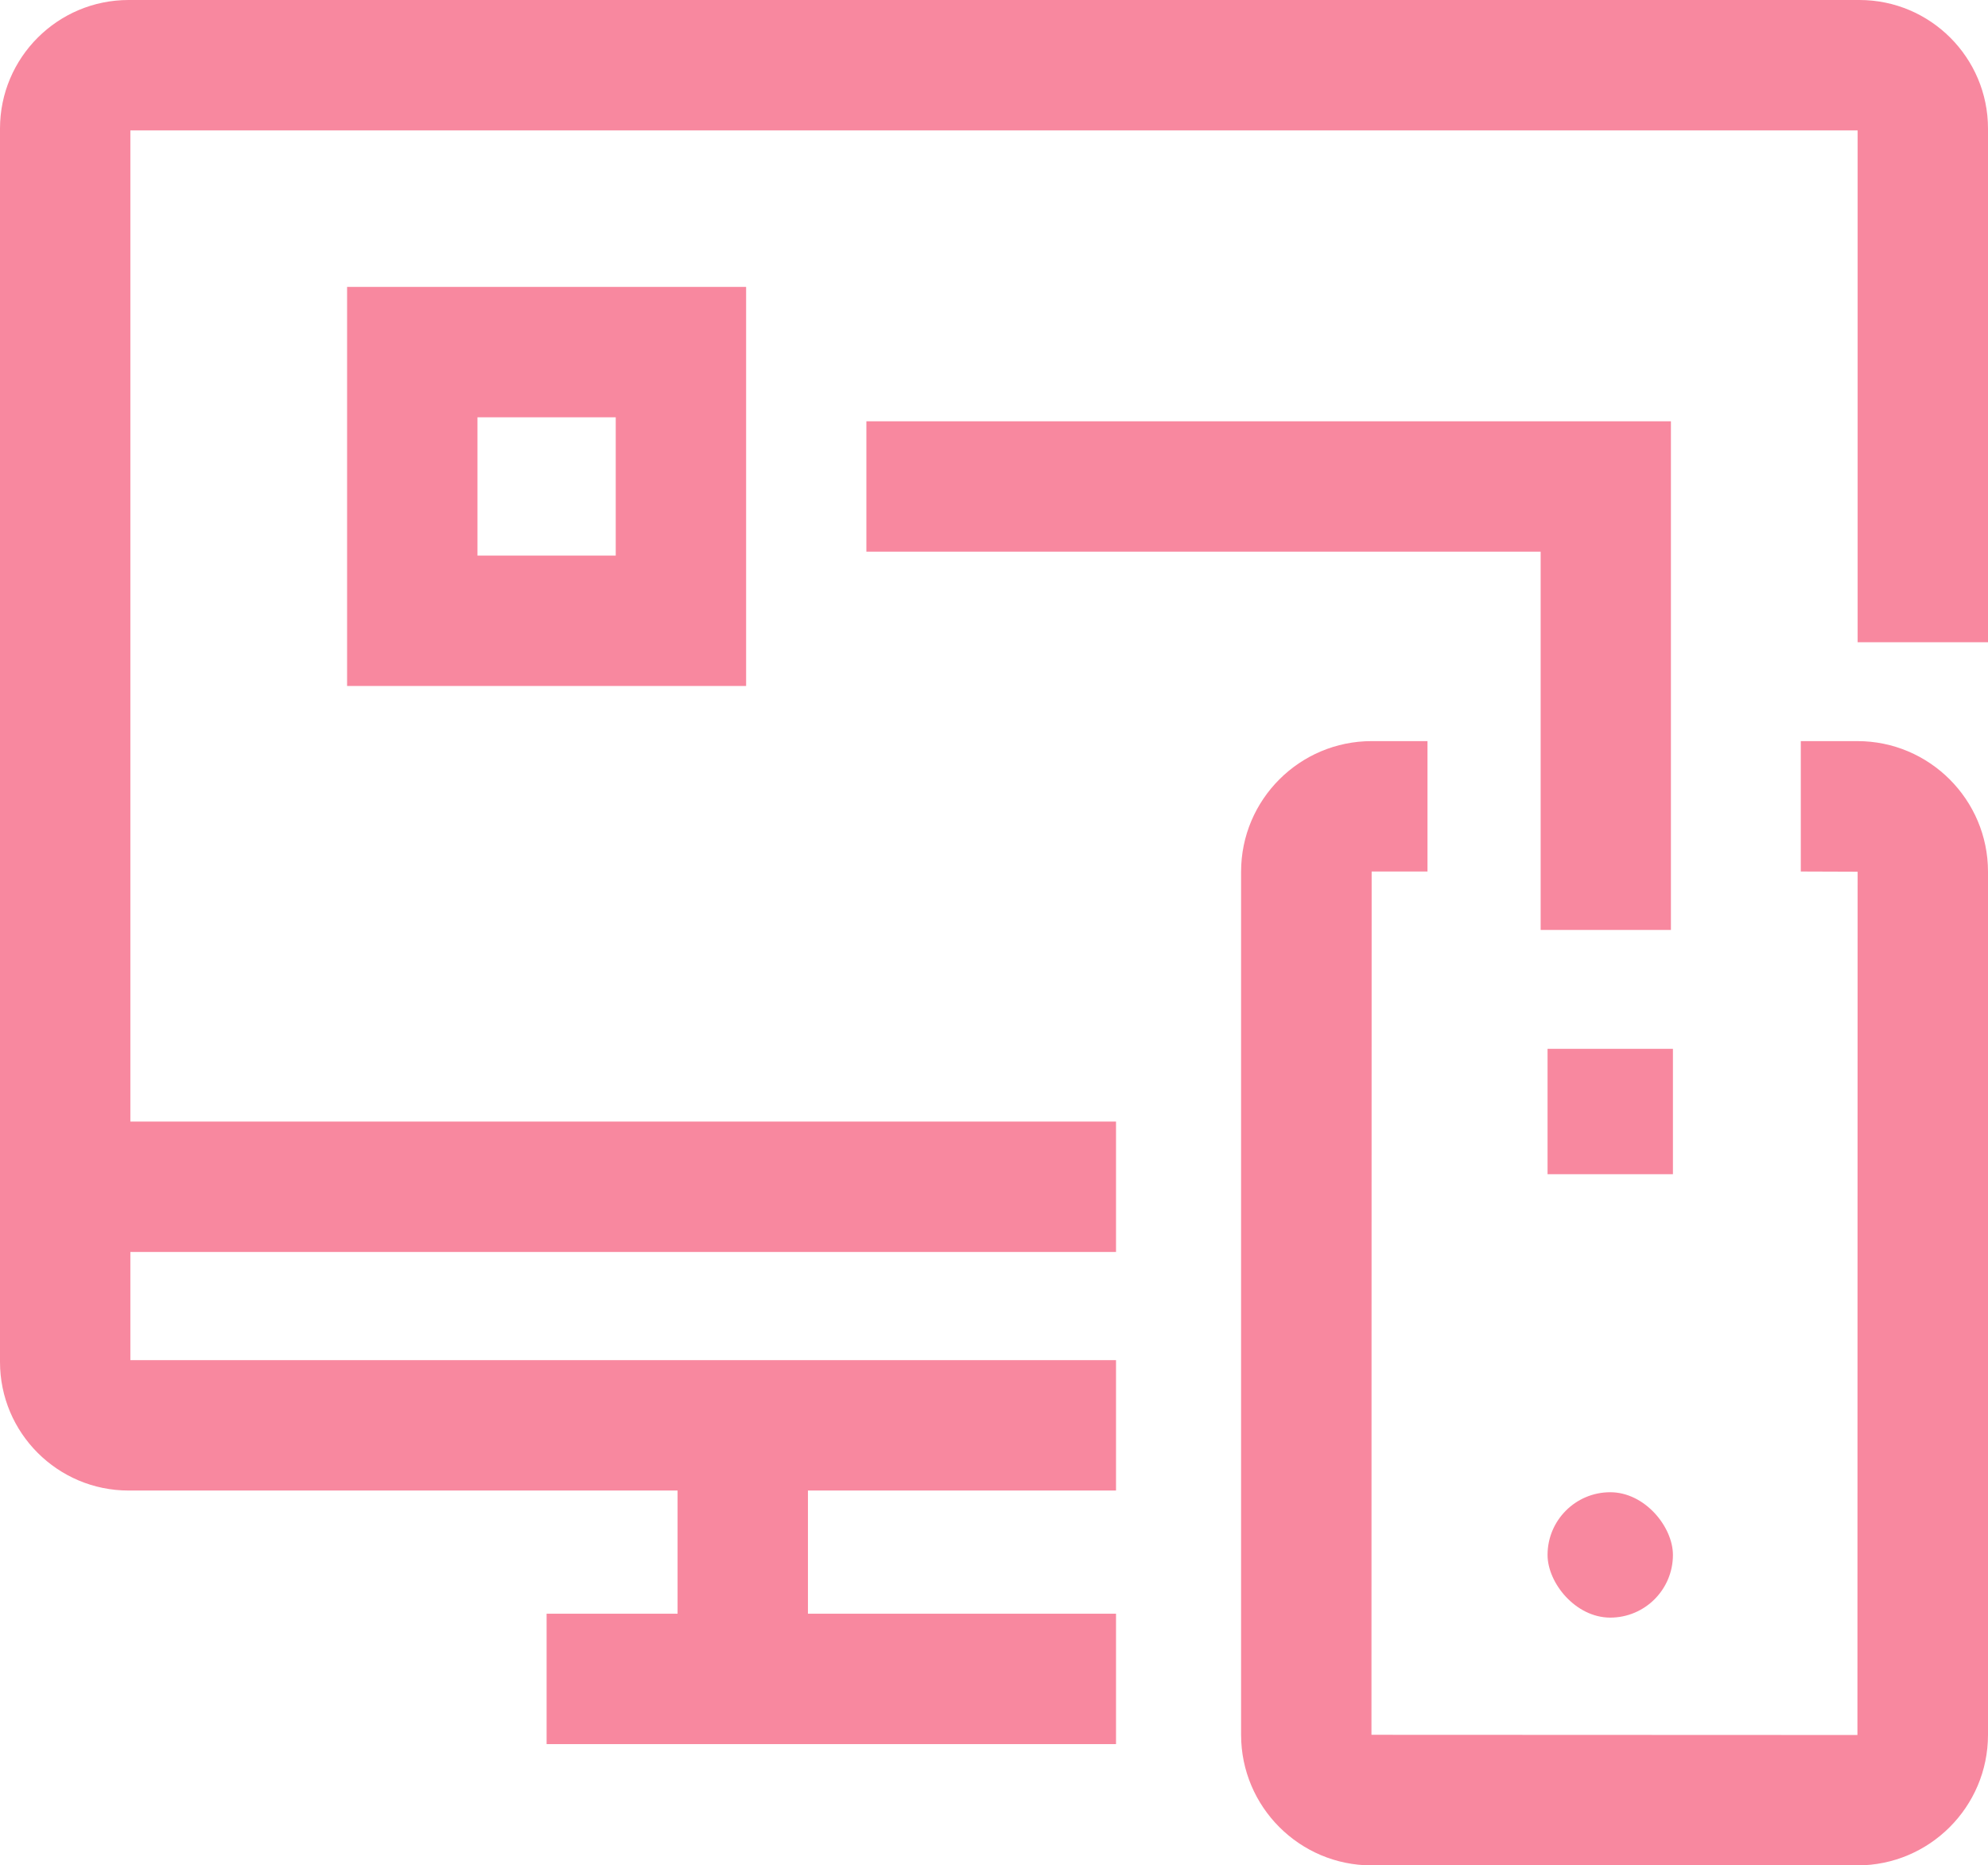
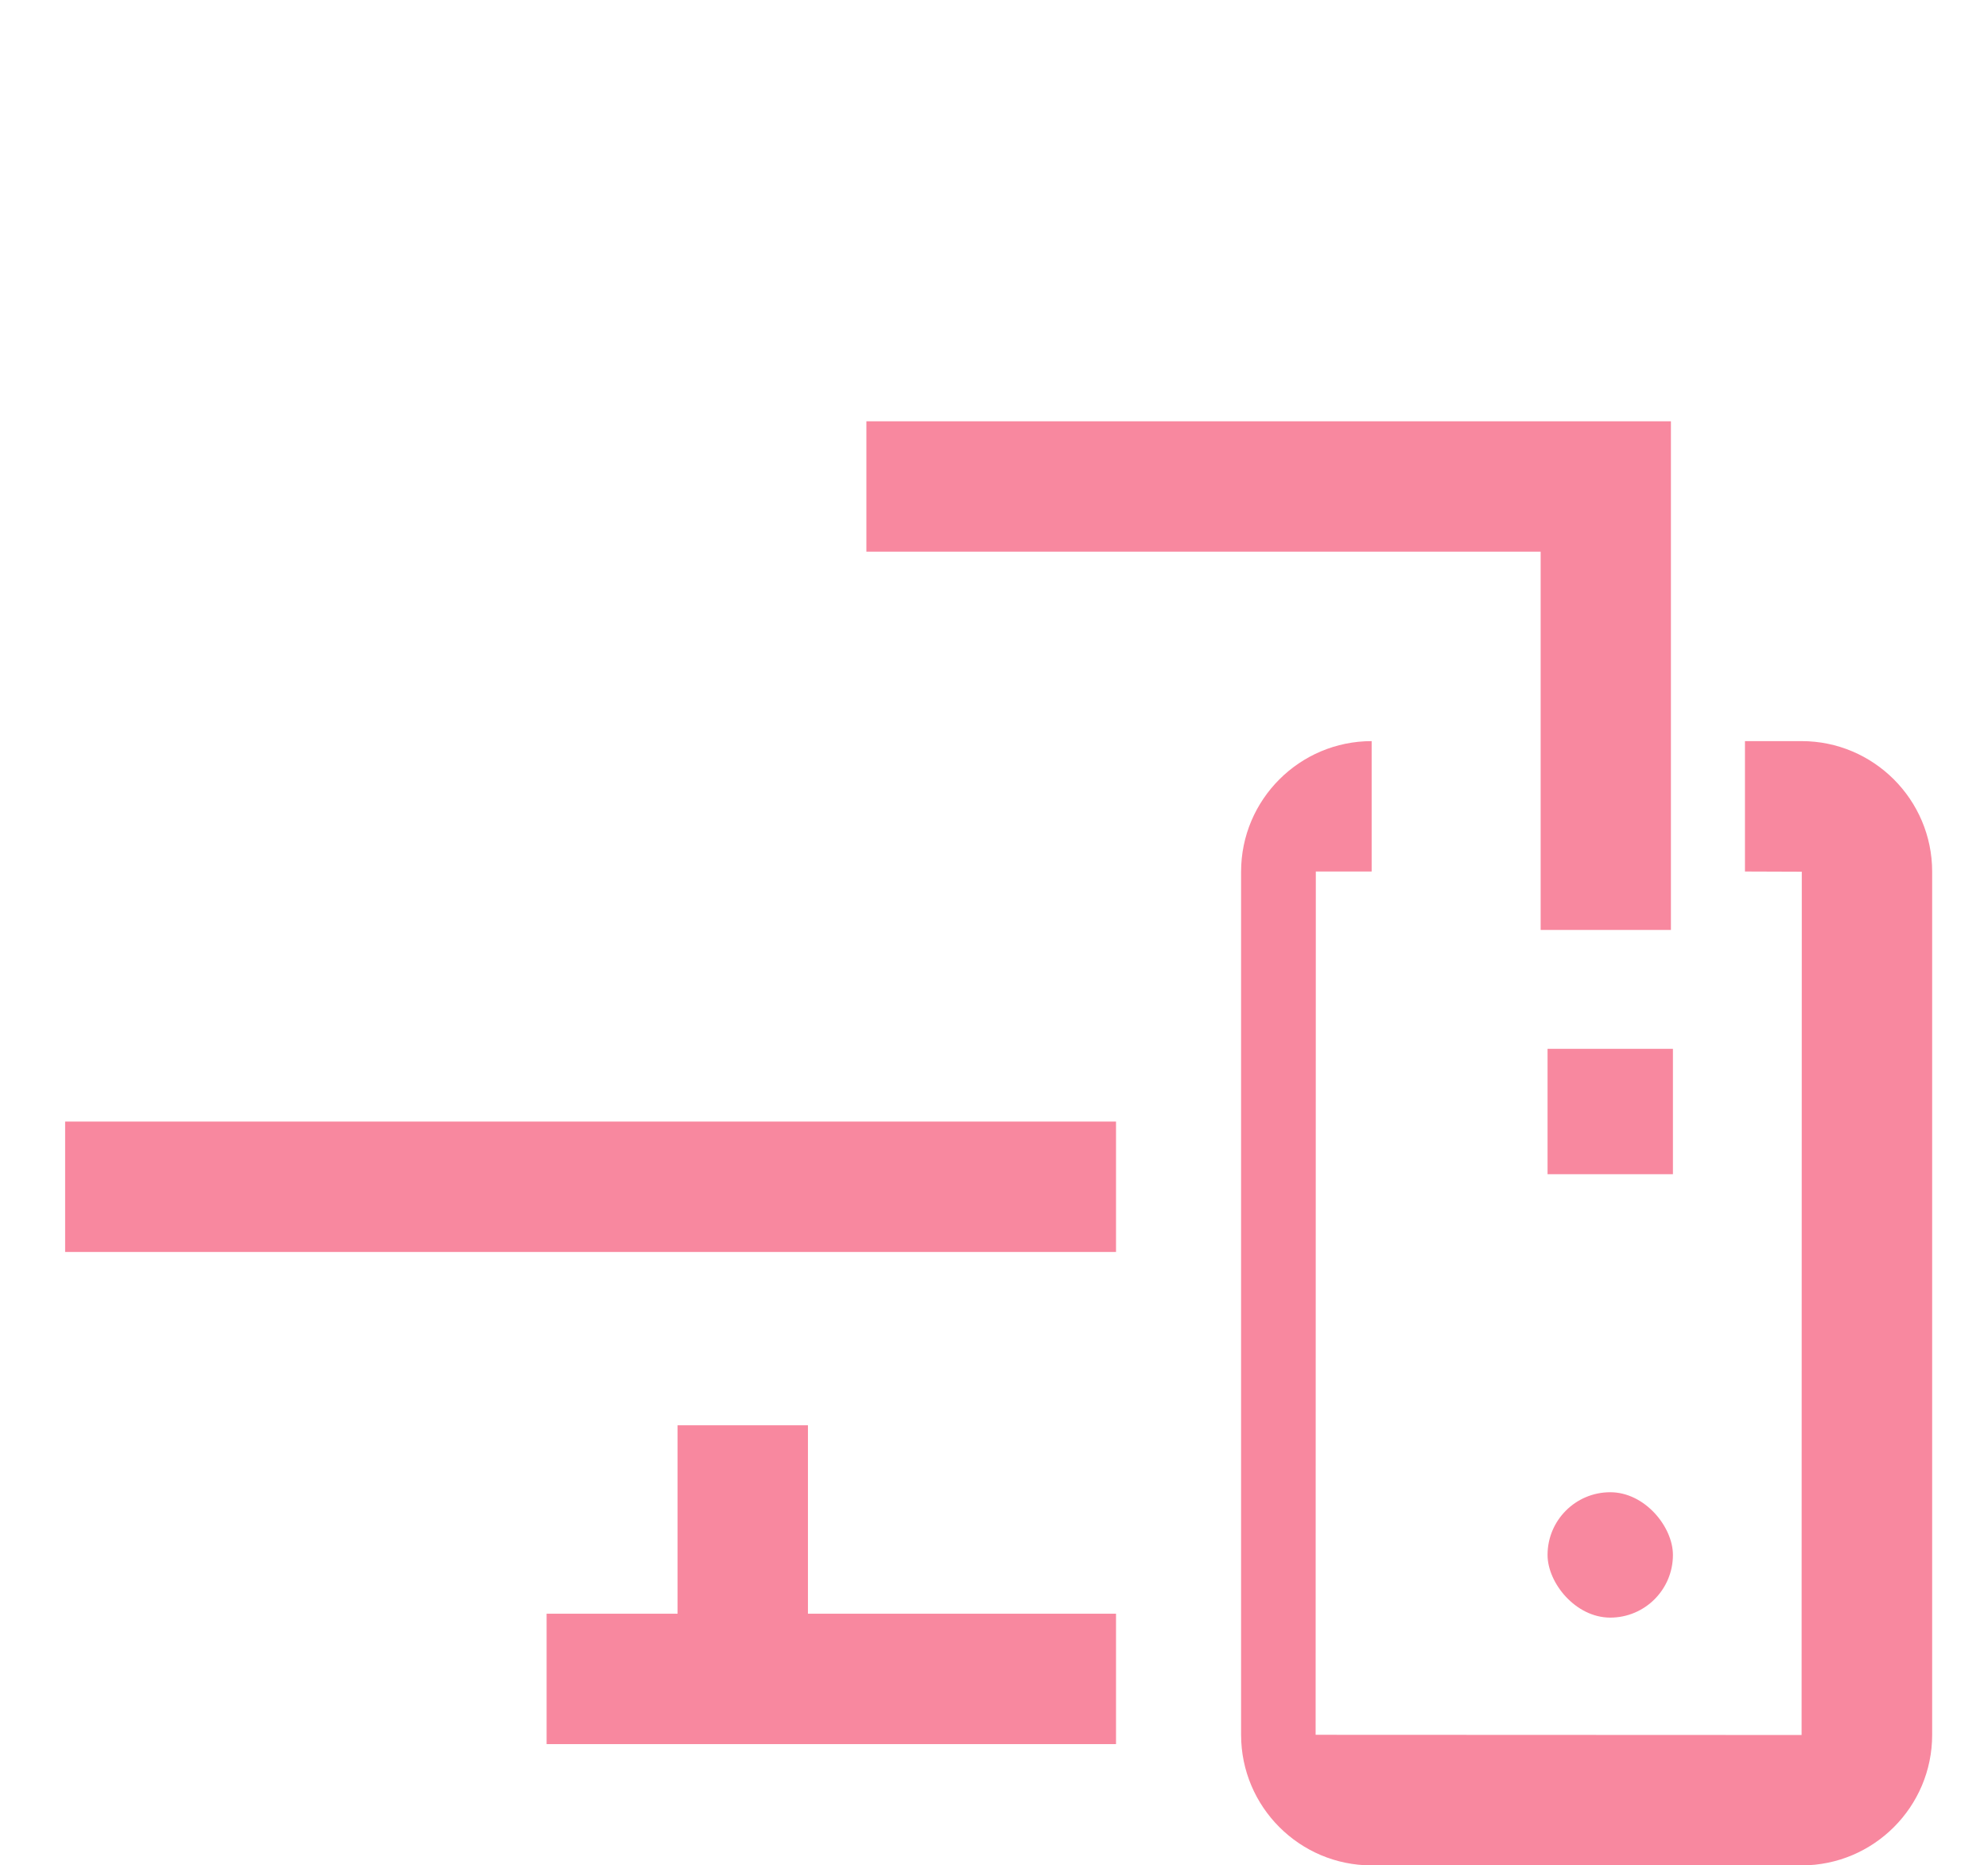
<svg xmlns="http://www.w3.org/2000/svg" id="Layer_2" data-name="Layer 2" viewBox="0 0 198.69 186.41">
  <defs>
    <style>
      .cls-1 {
        fill: #f8889f;
      }
    </style>
  </defs>
  <g id="Layer_1-2" data-name="Layer 1">
    <g>
-       <path class="cls-1" d="M111.54,148.95H12.85c-7.09,0-12.85-5.76-12.85-12.85V12.85C0,5.76,5.76,0,12.85,0H185.84c7.09,0,12.85,5.76,12.85,12.85v51.33h-13.03V13.03H13.03v122.89H111.54v13.03Z" />
-       <path class="cls-1" d="M74.57,68.55H34.69V28.67h39.88v39.88Zm-26.85-13.03h13.82v-13.82h-13.82v13.82Z" />
      <polygon class="cls-1" points="167 92.93 153.98 92.93 153.98 55.13 86.59 55.13 86.59 42.1 167 42.1 167 92.93" />
      <rect class="cls-1" x="6.51" y="112.08" width="105.03" height="13.03" />
      <rect class="cls-1" x="67.72" y="142.43" width="13.03" height="22.02" />
      <rect class="cls-1" x="54.63" y="161.26" width="56.91" height="13.03" />
-       <path class="cls-1" d="M185.64,186.41h-48.55c-7.2,0-13.05-5.85-13.05-13.05V87.11c0-7.2,5.85-13.05,13.05-13.05h5.58v13.03h-5.58l-.02,86.27,48.57,.02,.02-86.27-5.68-.02v-13.03h5.66c7.19,0,13.05,5.85,13.05,13.05v86.25c0,7.2-5.85,13.05-13.05,13.05Z" />
+       <path class="cls-1" d="M185.64,186.41h-48.55c-7.2,0-13.05-5.85-13.05-13.05V87.11c0-7.2,5.85-13.05,13.05-13.05v13.03h-5.58l-.02,86.27,48.57,.02,.02-86.27-5.68-.02v-13.03h5.66c7.19,0,13.05,5.85,13.05,13.05v86.25c0,7.2-5.85,13.05-13.05,13.05Z" />
      <rect class="cls-1" x="154.67" y="104.81" width="12.53" height="12.53" />
      <rect class="cls-1" x="154.67" y="149.12" width="12.53" height="12.53" rx="6.27" ry="6.27" />
    </g>
  </g>
</svg>